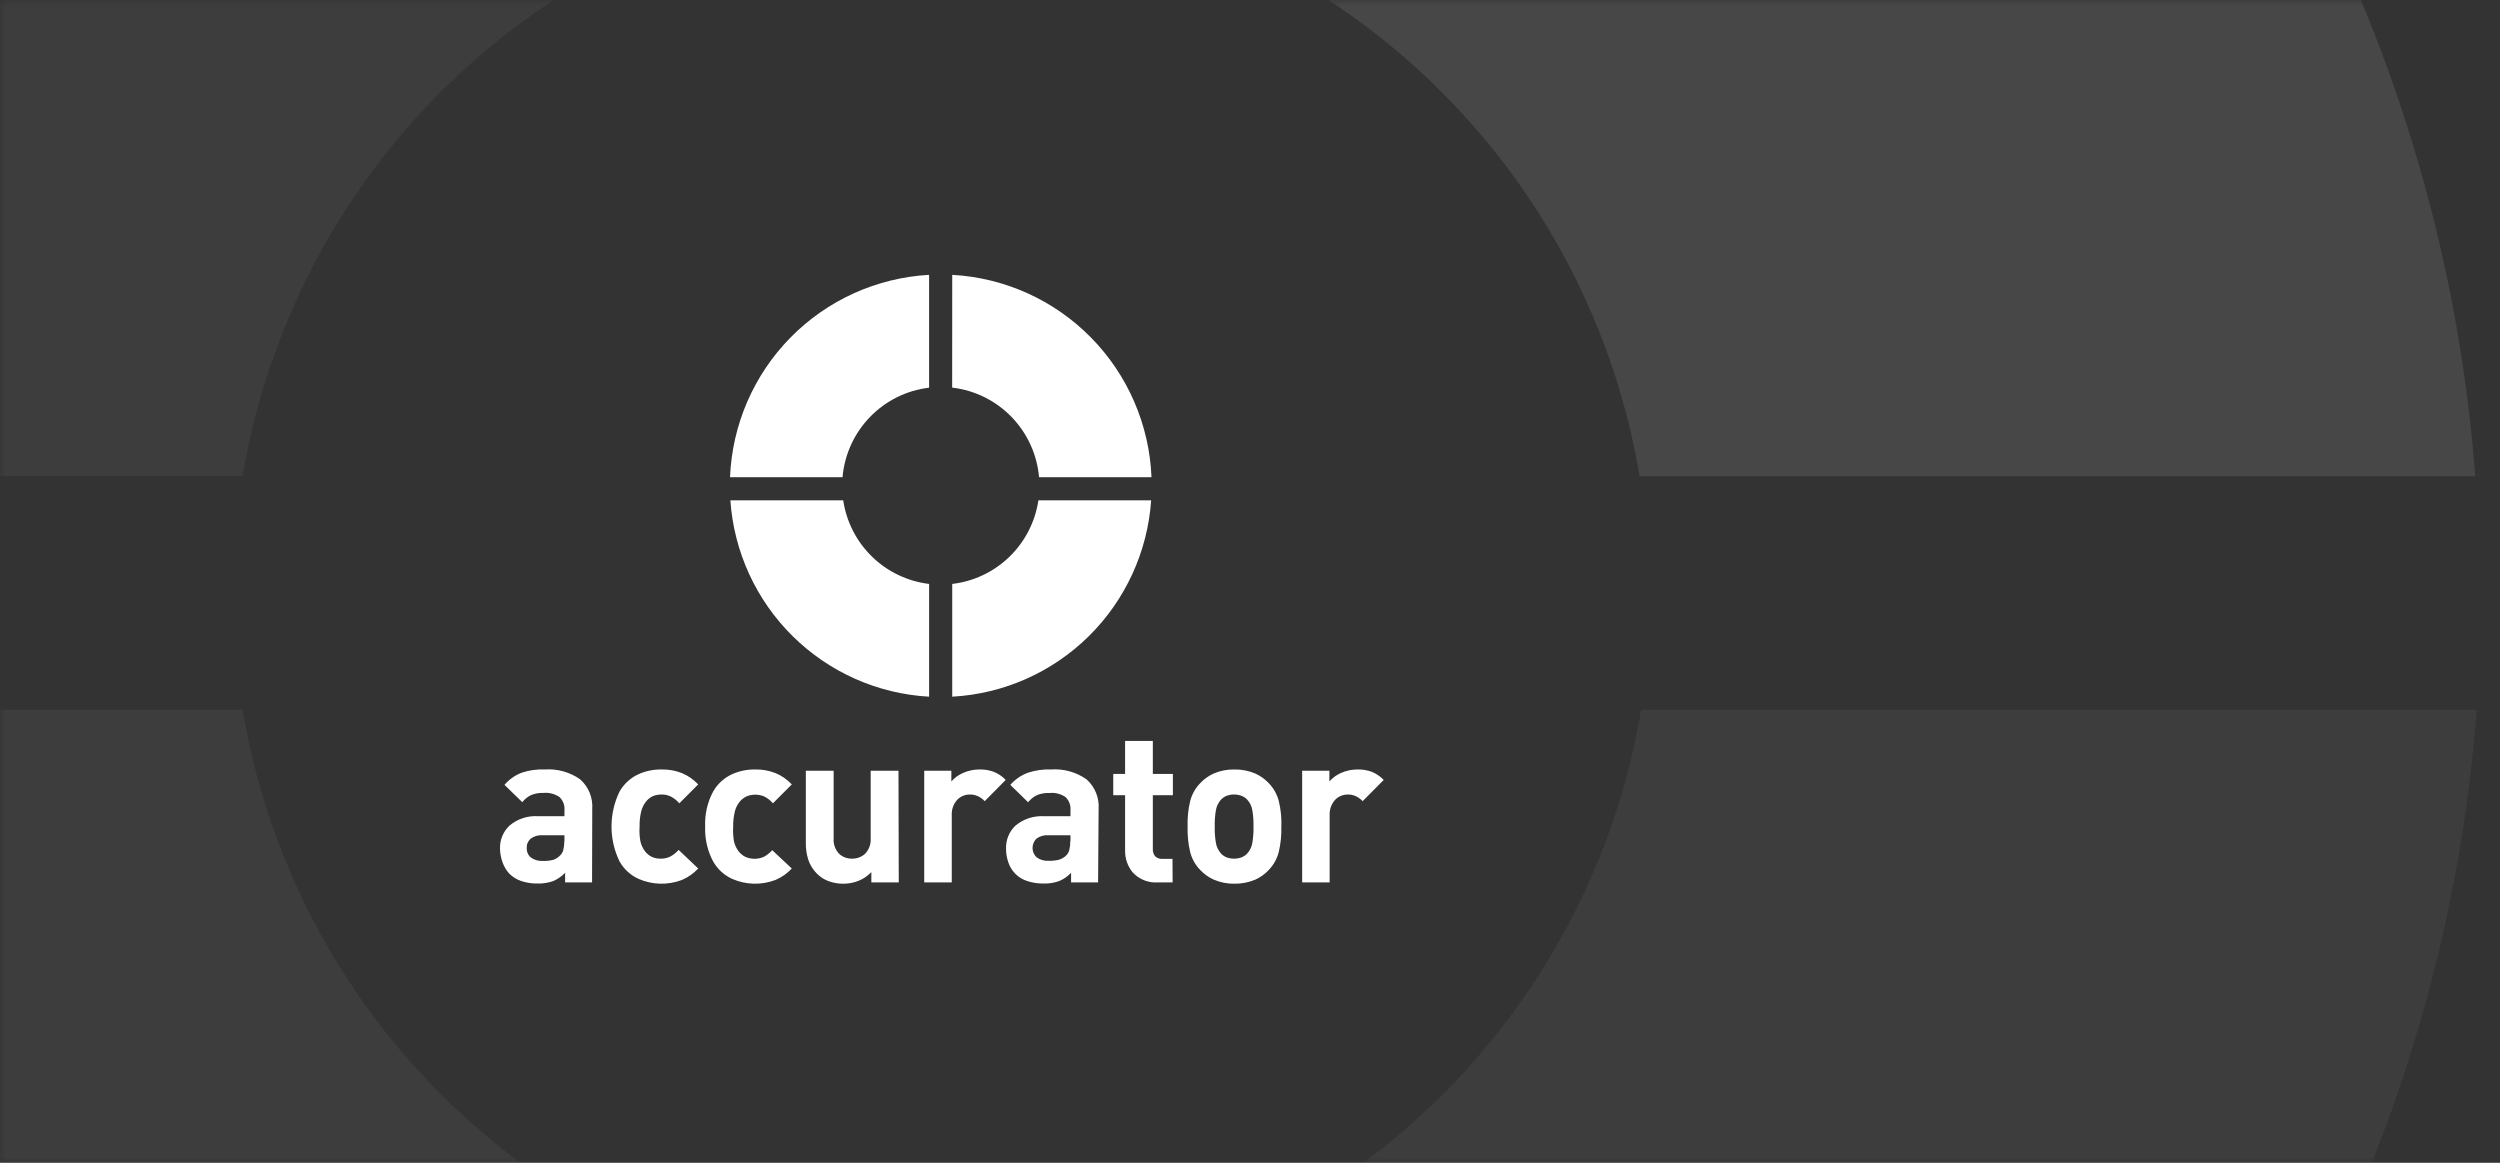
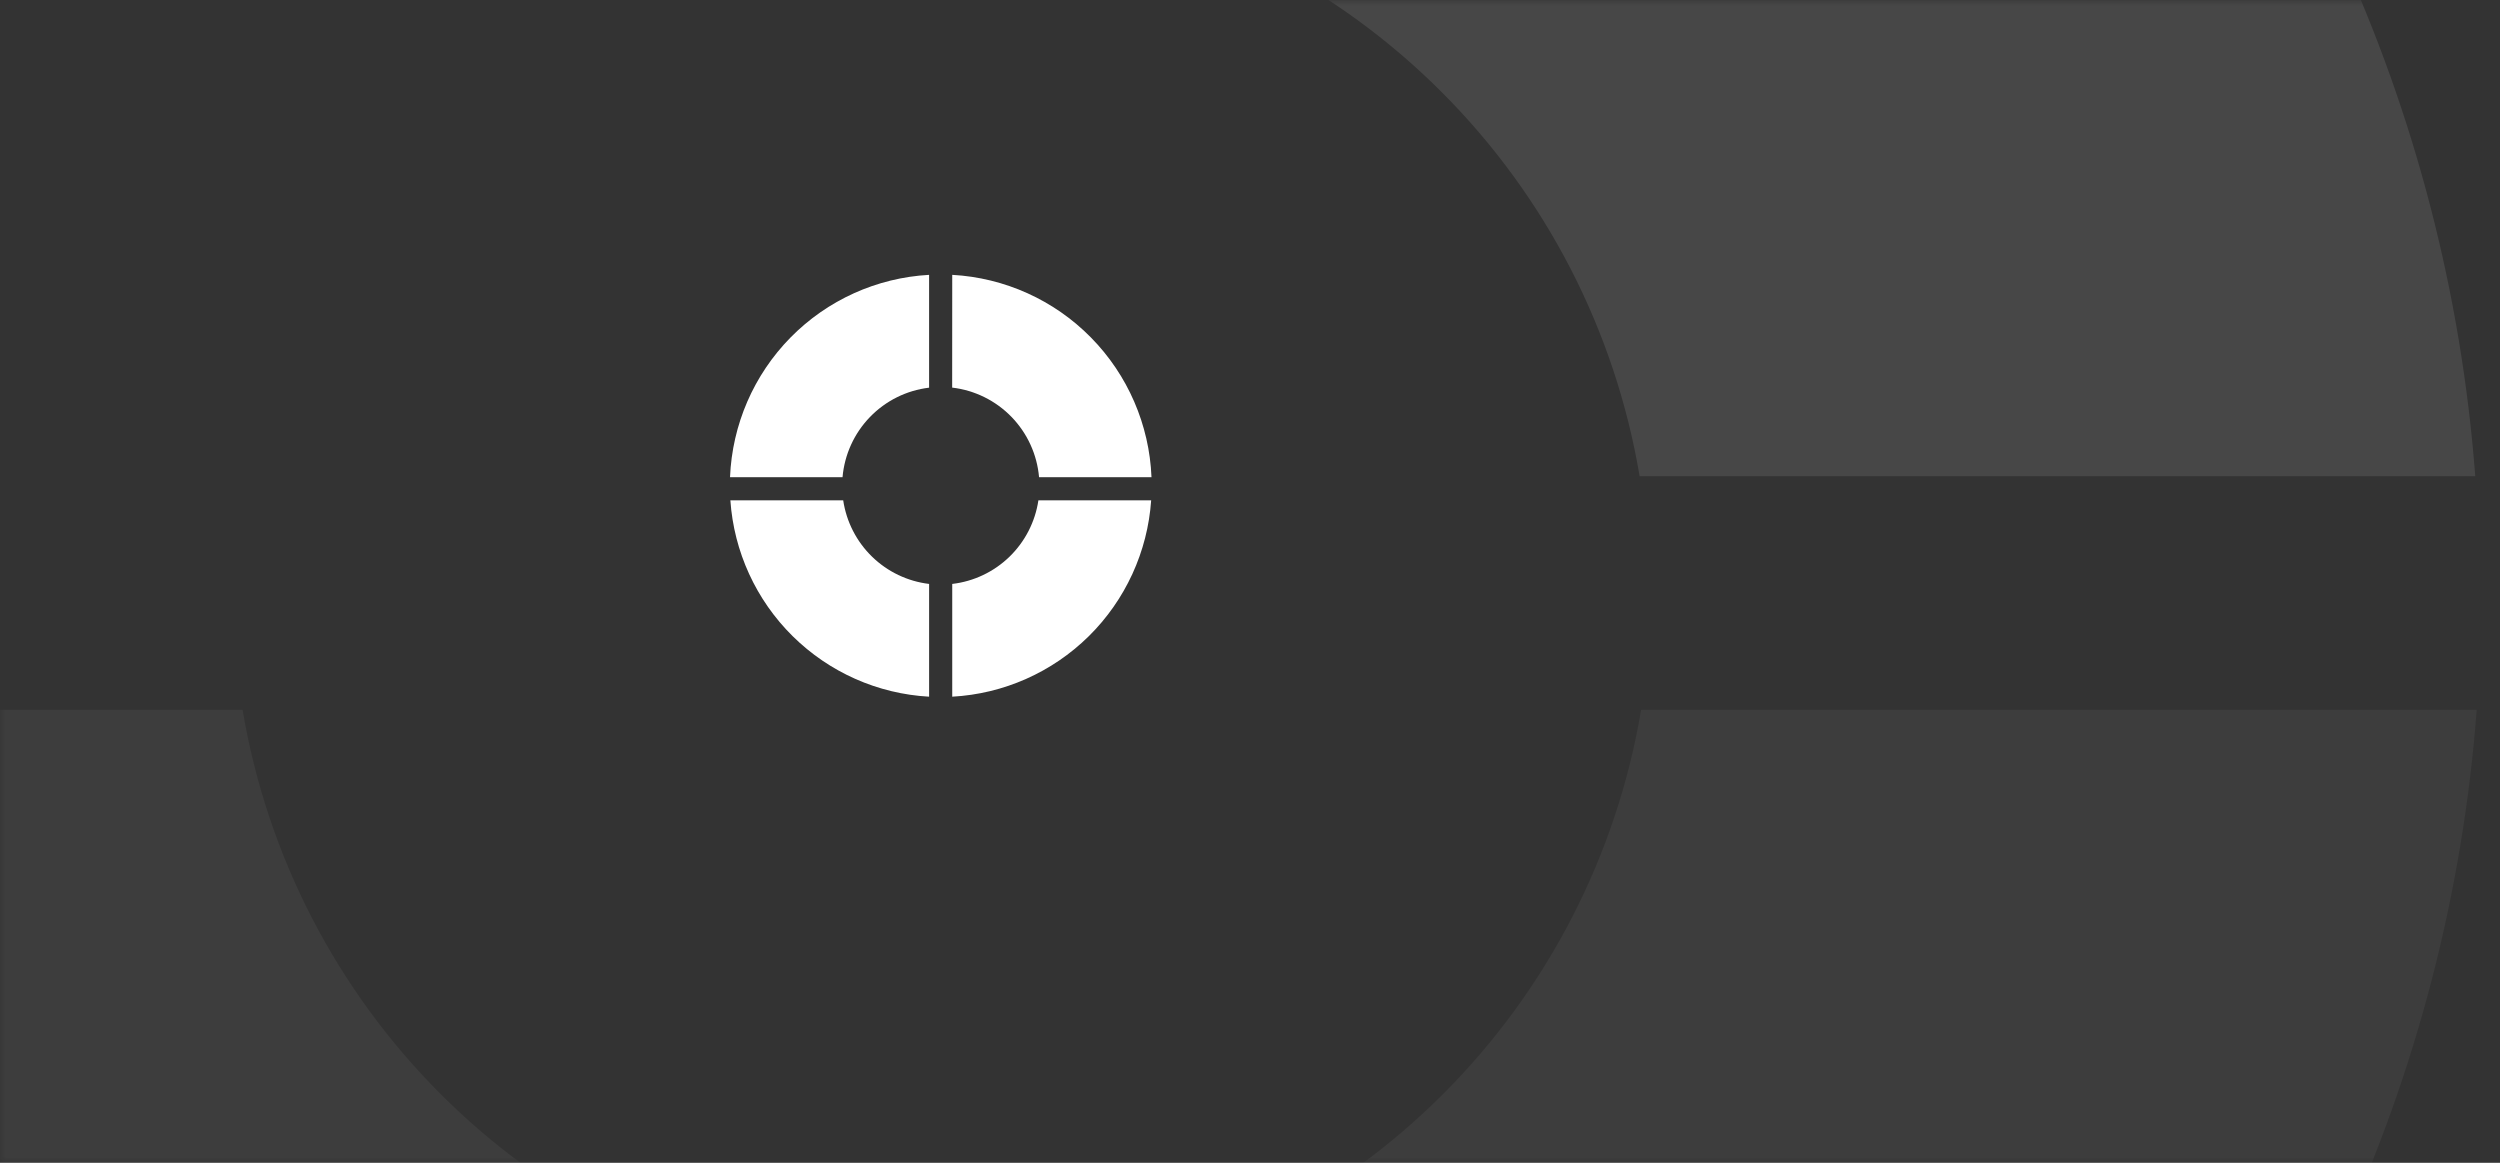
<svg xmlns="http://www.w3.org/2000/svg" width="215" height="100" viewBox="0 0 215 100" fill="none">
  <rect x="0" y="0" width="215" height="100" fill="#333333" stroke="none" />
-   <path d="M107.801 71.075C107.812 70.624 107.781 70.173 107.709 69.728C107.66 69.364 107.5 69.023 107.249 68.755C107.112 68.614 106.945 68.506 106.761 68.438C106.557 68.361 106.34 68.323 106.123 68.329C105.909 68.324 105.696 68.361 105.496 68.438C105.317 68.509 105.154 68.617 105.019 68.755C104.771 69.025 104.61 69.364 104.559 69.728C104.488 70.173 104.457 70.624 104.467 71.075C104.457 71.53 104.488 71.985 104.559 72.434C104.609 72.802 104.77 73.145 105.019 73.419C105.154 73.557 105.317 73.665 105.496 73.736C105.697 73.81 105.909 73.847 106.123 73.845C106.34 73.848 106.556 73.811 106.761 73.736C106.945 73.668 107.112 73.56 107.249 73.419C107.501 73.147 107.662 72.802 107.709 72.434C107.781 71.985 107.812 71.53 107.801 71.075ZM110.193 71.075C110.217 71.813 110.144 72.551 109.974 73.269C109.826 73.852 109.529 74.386 109.112 74.818C108.788 75.169 108.397 75.451 107.962 75.648C107.391 75.887 106.777 76.007 106.157 75.999C105.543 76.009 104.933 75.887 104.369 75.642C103.935 75.447 103.544 75.167 103.22 74.818C102.8 74.387 102.501 73.853 102.352 73.269C102.185 72.55 102.112 71.813 102.133 71.075C102.112 70.345 102.185 69.616 102.352 68.904C102.5 68.319 102.8 67.783 103.22 67.35C103.546 67.003 103.936 66.723 104.369 66.526C104.934 66.283 105.543 66.163 106.157 66.175C106.777 66.164 107.392 66.284 107.962 66.526C108.396 66.723 108.786 67.002 109.112 67.35C109.532 67.783 109.831 68.319 109.98 68.904C110.149 69.615 110.223 70.345 110.199 71.075M100.845 75.889H99.535C99.139 75.912 98.744 75.846 98.377 75.696C98.01 75.547 97.681 75.318 97.413 75.026C96.979 74.502 96.747 73.84 96.758 73.16V68.386H95.74V66.561H96.758V63.722H99.144V66.561H100.868V68.386H99.144V72.993C99.127 73.225 99.197 73.455 99.339 73.638C99.423 73.718 99.522 73.78 99.631 73.818C99.74 73.857 99.856 73.872 99.972 73.862H100.834L100.845 75.889ZM92.061 72.348V71.83H90.141C89.785 71.809 89.432 71.91 89.141 72.118C89.032 72.221 88.946 72.346 88.887 72.484C88.828 72.622 88.798 72.771 88.798 72.921C88.798 73.071 88.828 73.22 88.887 73.358C88.946 73.496 89.032 73.621 89.141 73.724C89.441 73.945 89.81 74.053 90.181 74.029C90.465 74.039 90.749 74.012 91.026 73.949C91.278 73.883 91.508 73.752 91.693 73.569C91.826 73.438 91.92 73.272 91.963 73.091C92.021 72.848 92.048 72.598 92.044 72.348M94.436 75.889H92.113V75.06C91.83 75.362 91.487 75.602 91.107 75.763C90.675 75.923 90.216 75.998 89.756 75.982C89.276 75.992 88.798 75.92 88.342 75.769C87.965 75.651 87.621 75.445 87.339 75.167C87.057 74.89 86.845 74.549 86.721 74.174C86.585 73.789 86.517 73.384 86.519 72.976C86.508 72.611 86.574 72.247 86.711 71.909C86.849 71.571 87.056 71.265 87.319 71.012C88.009 70.431 88.896 70.139 89.796 70.194H92.061V69.705C92.081 69.494 92.054 69.281 91.981 69.082C91.909 68.882 91.793 68.702 91.642 68.553C91.242 68.275 90.757 68.149 90.273 68.196C89.904 68.178 89.536 68.239 89.193 68.375C88.891 68.519 88.626 68.73 88.416 68.991L86.887 67.499C87.299 67.024 87.825 66.663 88.416 66.451C89.053 66.24 89.724 66.146 90.394 66.175C91.479 66.097 92.558 66.398 93.447 67.027C93.801 67.344 94.078 67.737 94.257 68.177C94.437 68.617 94.513 69.092 94.481 69.567L94.436 75.889ZM86.491 67.073L84.686 68.899C84.523 68.723 84.328 68.58 84.111 68.478C83.886 68.371 83.64 68.32 83.392 68.329C83.001 68.329 82.626 68.481 82.346 68.755C82.177 68.933 82.047 69.144 81.962 69.375C81.877 69.606 81.839 69.851 81.851 70.096V75.889H79.483V66.284H81.817V67.206C82.088 66.893 82.426 66.645 82.806 66.48C83.252 66.278 83.736 66.174 84.226 66.175C84.647 66.162 85.066 66.231 85.462 66.376C85.851 66.531 86.202 66.769 86.491 67.073M77.293 75.889H74.936V75.003C74.625 75.328 74.249 75.583 73.832 75.751C73.421 75.916 72.981 76 72.538 75.999C72.097 76.005 71.658 75.929 71.245 75.774C70.88 75.639 70.549 75.427 70.273 75.152C69.915 74.802 69.649 74.369 69.497 73.891C69.355 73.415 69.288 72.92 69.302 72.423V66.284H71.693V72.095C71.673 72.345 71.708 72.597 71.796 72.833C71.883 73.069 72.021 73.282 72.199 73.459C72.498 73.715 72.881 73.853 73.274 73.845C73.671 73.852 74.057 73.715 74.361 73.459C74.541 73.284 74.681 73.07 74.77 72.835C74.86 72.599 74.897 72.346 74.878 72.095V66.284H77.27L77.293 75.889ZM68.095 74.692C67.701 75.115 67.223 75.45 66.692 75.677C65.486 76.136 64.148 76.103 62.967 75.584C62.275 75.27 61.702 74.744 61.328 74.081C60.838 73.158 60.602 72.12 60.644 71.075C60.601 70.032 60.837 68.996 61.328 68.075C61.703 67.416 62.277 66.892 62.967 66.578C63.583 66.303 64.252 66.166 64.927 66.175C65.53 66.159 66.13 66.265 66.692 66.486C67.224 66.706 67.702 67.038 68.095 67.459L66.473 69.083C66.269 68.848 66.024 68.653 65.749 68.507C65.499 68.397 65.229 68.34 64.956 68.34C64.683 68.34 64.412 68.397 64.162 68.507C63.939 68.621 63.743 68.782 63.587 68.979C63.393 69.23 63.255 69.521 63.185 69.832C63.09 70.247 63.045 70.672 63.053 71.098C63.026 71.518 63.05 71.939 63.122 72.354C63.192 72.668 63.329 72.962 63.524 73.218C63.679 73.415 63.876 73.576 64.099 73.69C64.349 73.8 64.619 73.857 64.892 73.857C65.166 73.857 65.436 73.8 65.686 73.69C65.96 73.543 66.206 73.348 66.41 73.114L68.095 74.692ZM60.046 74.692C59.652 75.114 59.174 75.449 58.644 75.677C57.438 76.136 56.1 76.103 54.918 75.584C54.227 75.27 53.653 74.744 53.28 74.081C52.826 73.146 52.59 72.119 52.59 71.078C52.59 70.038 52.826 69.011 53.28 68.075C53.655 67.416 54.228 66.892 54.918 66.578C55.535 66.303 56.204 66.166 56.879 66.175C57.482 66.159 58.082 66.265 58.644 66.486C59.175 66.707 59.653 67.039 60.046 67.459L58.425 69.083C58.221 68.848 57.975 68.653 57.701 68.507C57.446 68.38 57.163 68.319 56.879 68.329C56.615 68.324 56.355 68.377 56.114 68.484C55.889 68.596 55.693 68.757 55.539 68.956C55.344 69.207 55.207 69.498 55.137 69.808C55.039 70.223 54.994 70.649 55.005 71.075C54.974 71.503 54.997 71.932 55.074 72.354C55.144 72.668 55.281 72.962 55.476 73.218C55.631 73.415 55.827 73.576 56.051 73.69C56.291 73.797 56.552 73.85 56.815 73.845C57.1 73.851 57.381 73.79 57.638 73.667C57.912 73.52 58.157 73.325 58.362 73.091L60.046 74.692ZM48.543 72.348V71.83H46.646C46.289 71.809 45.937 71.91 45.646 72.118C45.531 72.216 45.44 72.339 45.38 72.478C45.32 72.616 45.293 72.767 45.301 72.918C45.291 73.071 45.317 73.225 45.376 73.366C45.434 73.508 45.525 73.634 45.64 73.736C45.94 73.956 46.309 74.064 46.68 74.041C46.964 74.05 47.248 74.023 47.525 73.96C47.774 73.89 47.999 73.752 48.175 73.563C48.309 73.435 48.403 73.271 48.445 73.091C48.505 72.848 48.533 72.598 48.526 72.348M50.917 75.889H48.6V75.06C48.316 75.357 47.976 75.596 47.6 75.763C47.166 75.92 46.705 75.995 46.243 75.982C45.763 75.992 45.285 75.92 44.829 75.769C44.442 75.639 44.09 75.423 43.8 75.135C43.545 74.857 43.35 74.53 43.225 74.174C43.082 73.79 43.007 73.385 43.001 72.976C42.99 72.61 43.056 72.246 43.195 71.908C43.334 71.57 43.542 71.264 43.806 71.012C44.492 70.427 45.379 70.133 46.278 70.194H48.543V69.705C48.564 69.494 48.537 69.28 48.465 69.081C48.392 68.882 48.275 68.701 48.123 68.553C47.723 68.276 47.239 68.148 46.755 68.19C46.386 68.174 46.017 68.237 45.674 68.375C45.38 68.52 45.121 68.728 44.916 68.985L43.386 67.499C43.785 67.03 44.295 66.67 44.87 66.451C45.507 66.24 46.177 66.146 46.847 66.175C47.932 66.097 49.011 66.398 49.9 67.027C50.254 67.344 50.531 67.737 50.711 68.177C50.89 68.617 50.966 69.092 50.934 69.567L50.917 75.889ZM118.994 67.079L117.189 68.899C117.024 68.726 116.829 68.584 116.614 68.478C116.39 68.372 116.144 68.321 115.896 68.329C115.505 68.329 115.129 68.481 114.849 68.755C114.681 68.933 114.549 69.144 114.463 69.375C114.377 69.605 114.339 69.851 114.349 70.096V75.889H111.986V66.284H114.326V67.206C114.599 66.894 114.937 66.647 115.315 66.48C115.761 66.278 116.245 66.174 116.735 66.175C117.156 66.162 117.576 66.231 117.971 66.376C118.361 66.533 118.712 66.773 119 67.079" fill="white" />
  <path d="M62.782 41.039C62.966 36.526 64.821 32.242 67.986 29.025C71.151 25.807 75.4 23.886 79.902 23.637V33.34C77.967 33.571 76.171 34.462 74.815 35.865C73.459 37.267 72.626 39.094 72.458 41.039H62.782Z" fill="white" />
  <path d="M79.903 59.915C75.489 59.671 71.317 57.82 68.17 54.711C65.023 51.602 63.117 47.448 62.812 43.031H72.516C72.791 44.874 73.663 46.576 74.997 47.874C76.332 49.173 78.055 49.996 79.903 50.218V59.915Z" fill="white" />
  <path d="M99 43.031C98.693 47.451 96.784 51.606 93.634 54.715C90.483 57.824 86.308 59.673 81.892 59.915V50.218C83.743 50.002 85.472 49.181 86.812 47.882C88.151 46.583 89.026 44.878 89.302 43.031H99Z" fill="white" />
  <path d="M81.892 23.637C86.397 23.884 90.649 25.803 93.817 29.021C96.986 32.238 98.844 36.523 99.029 41.039H89.359C89.189 39.09 88.352 37.259 86.991 35.855C85.629 34.452 83.826 33.561 81.886 33.334L81.892 23.637Z" fill="white" />
  <mask id="mask0_105_3236" style="mask-type:alpha" maskUnits="userSpaceOnUse" x="0" y="0" width="215" height="100">
    <rect width="215" height="100" fill="#D9D9D9" />
  </mask>
  <g mask="url(#mask0_105_3236)">
    <path d="M90.919 -9.135C103.439 -7.03 114.992 -1.074 123.969 7.904C132.947 16.881 138.903 28.434 141.008 40.954H212.873C210.47 9.408 196.85 -20.235 174.479 -42.605C152.108 -64.977 122.465 -78.597 90.919 -81V-9.135Z" fill="white" fill-opacity="0.1" />
    <path d="M141.135 61.046C139.03 73.566 133.074 85.119 124.096 94.096C115.119 103.074 103.566 109.03 91.046 111.135V183C122.592 180.597 152.234 166.976 174.605 144.605C196.976 122.234 210.597 92.592 213 61.046H141.135Z" fill="white" fill-opacity="0.05" />
-     <path d="M20.865 40.954C22.97 28.434 28.926 16.881 37.904 7.904C46.881 -1.074 58.434 -7.03 70.954 -9.135V-81C39.408 -78.597 9.765 -64.977 -12.605 -42.605C-34.977 -20.235 -48.597 9.408 -51 40.954H20.865Z" fill="white" fill-opacity="0.05" />
    <path d="M70.954 111.135C58.434 109.03 46.881 103.074 37.904 94.096C28.926 85.119 22.97 73.566 20.865 61.046H-51C-48.597 92.592 -34.977 122.234 -12.605 144.605C9.765 166.977 39.408 180.597 70.954 183V111.135Z" fill="white" fill-opacity="0.05" />
  </g>
</svg>